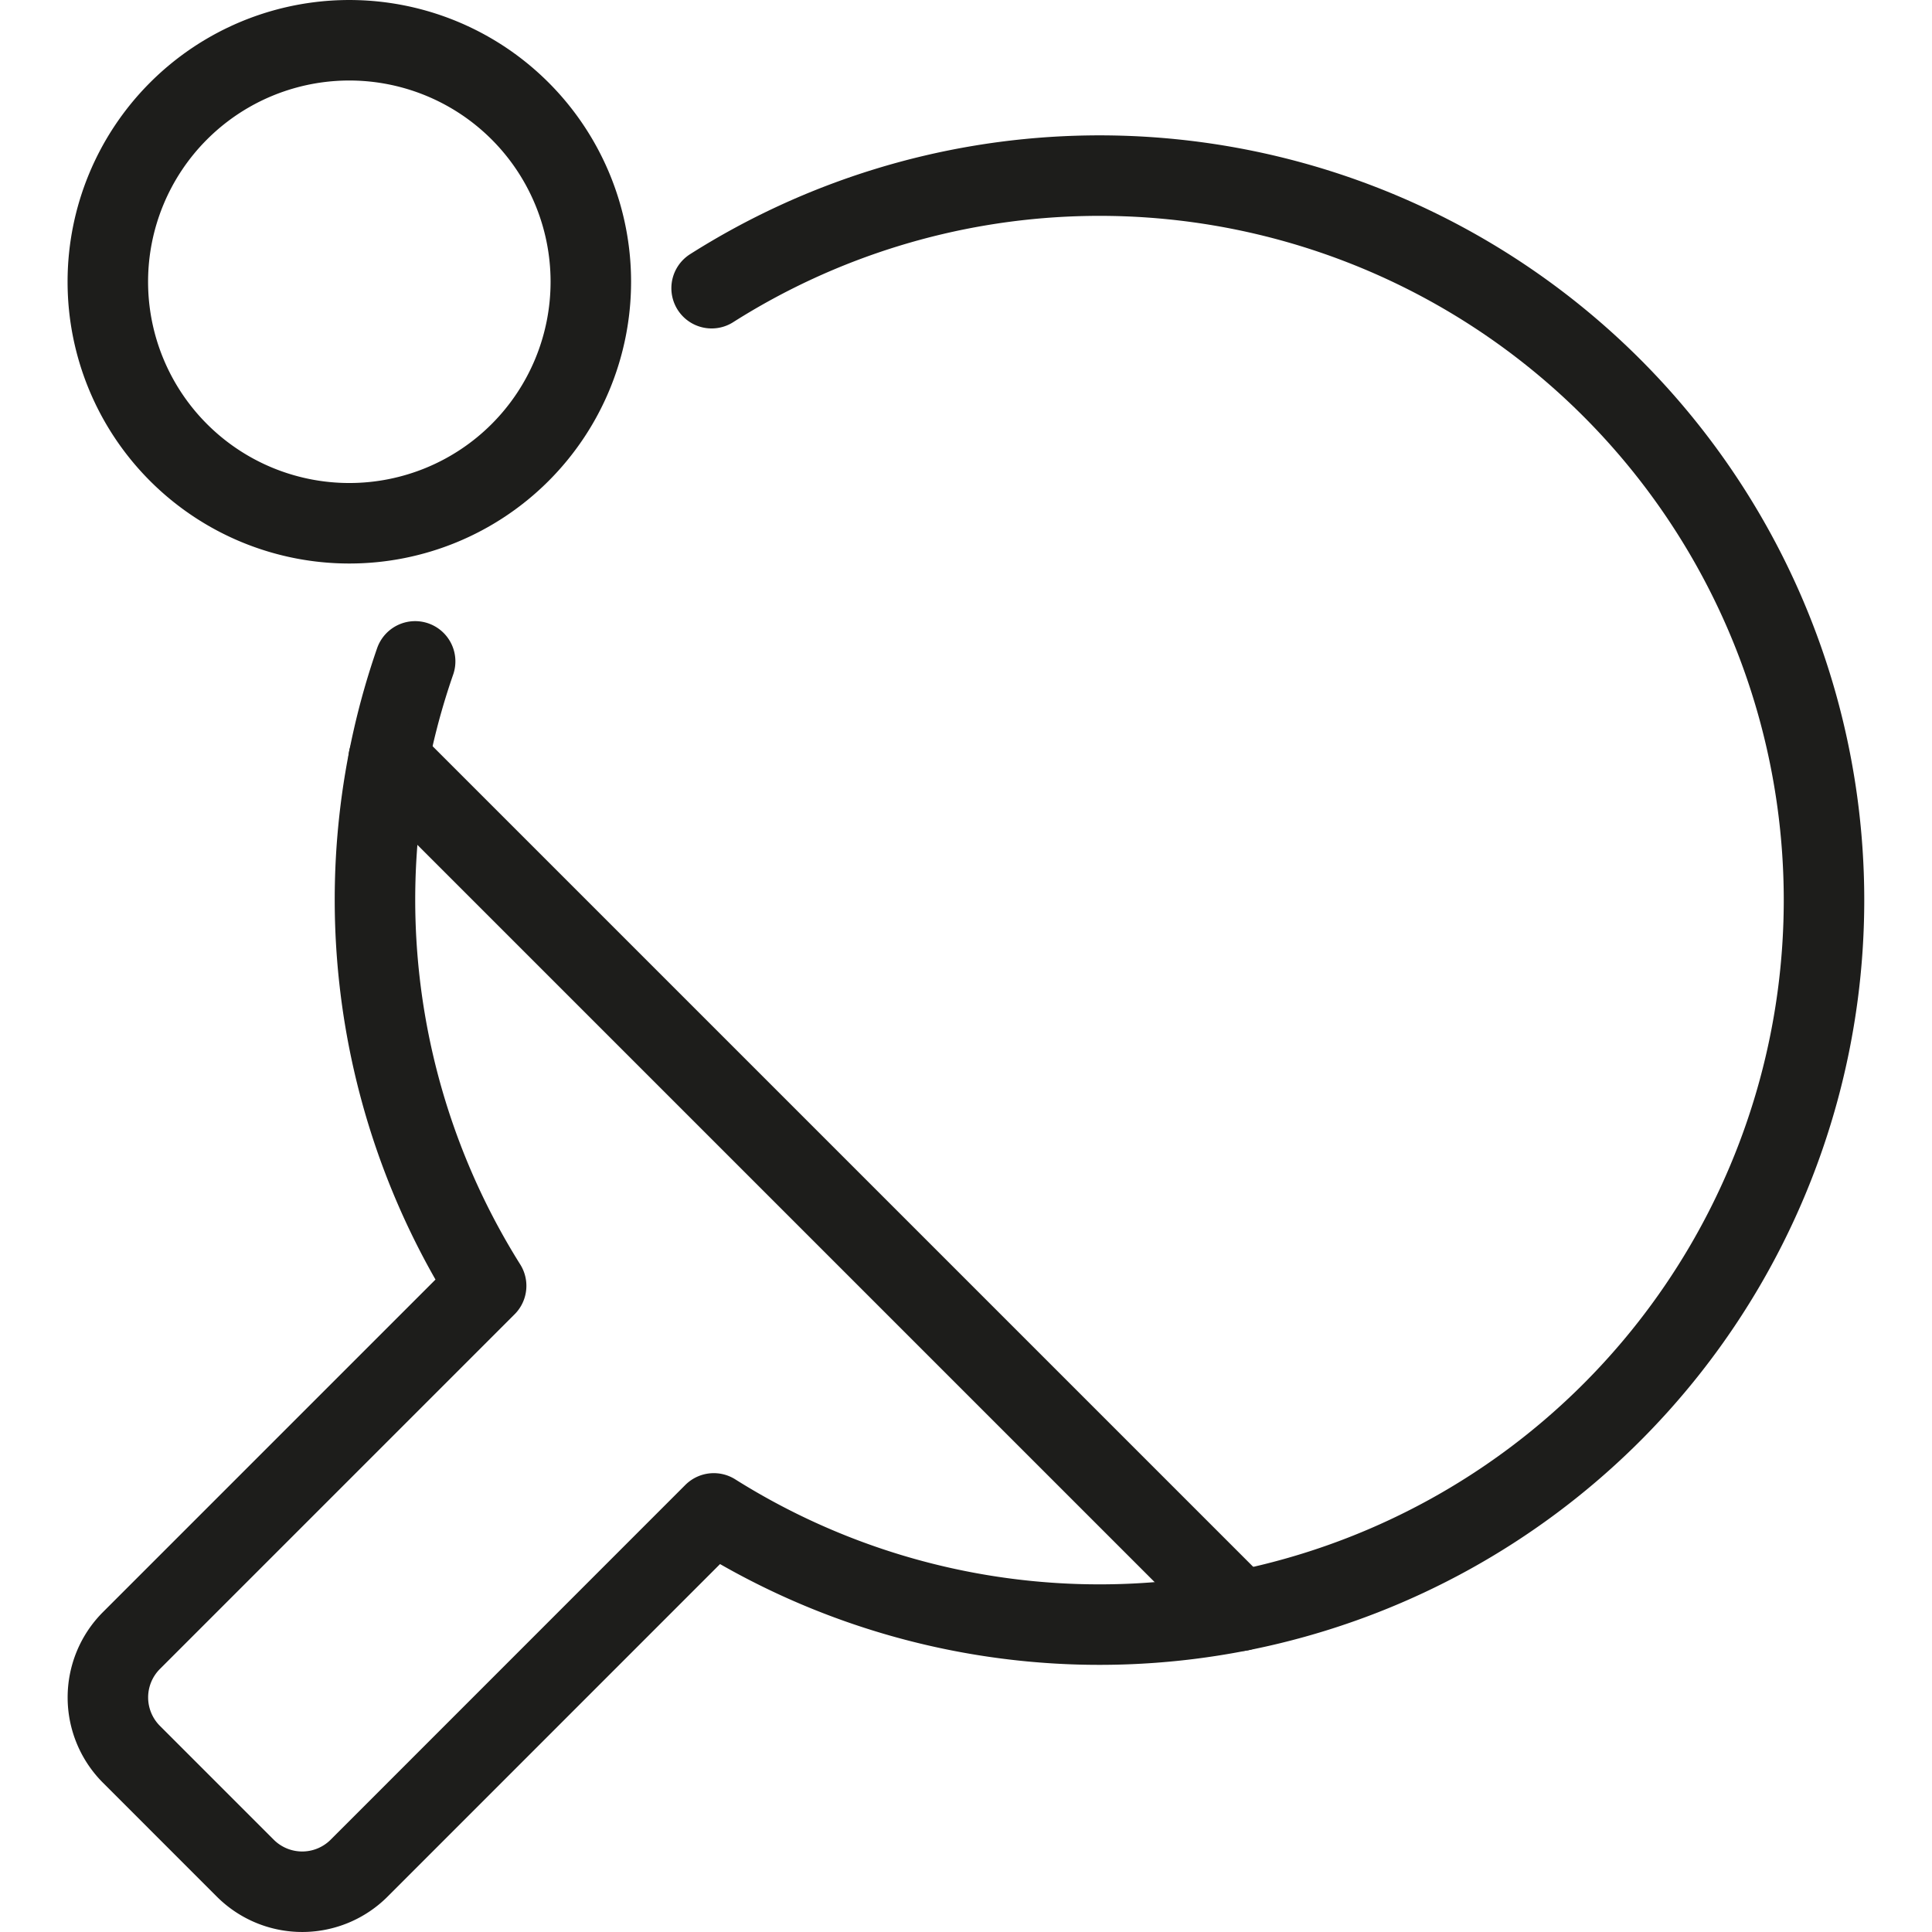
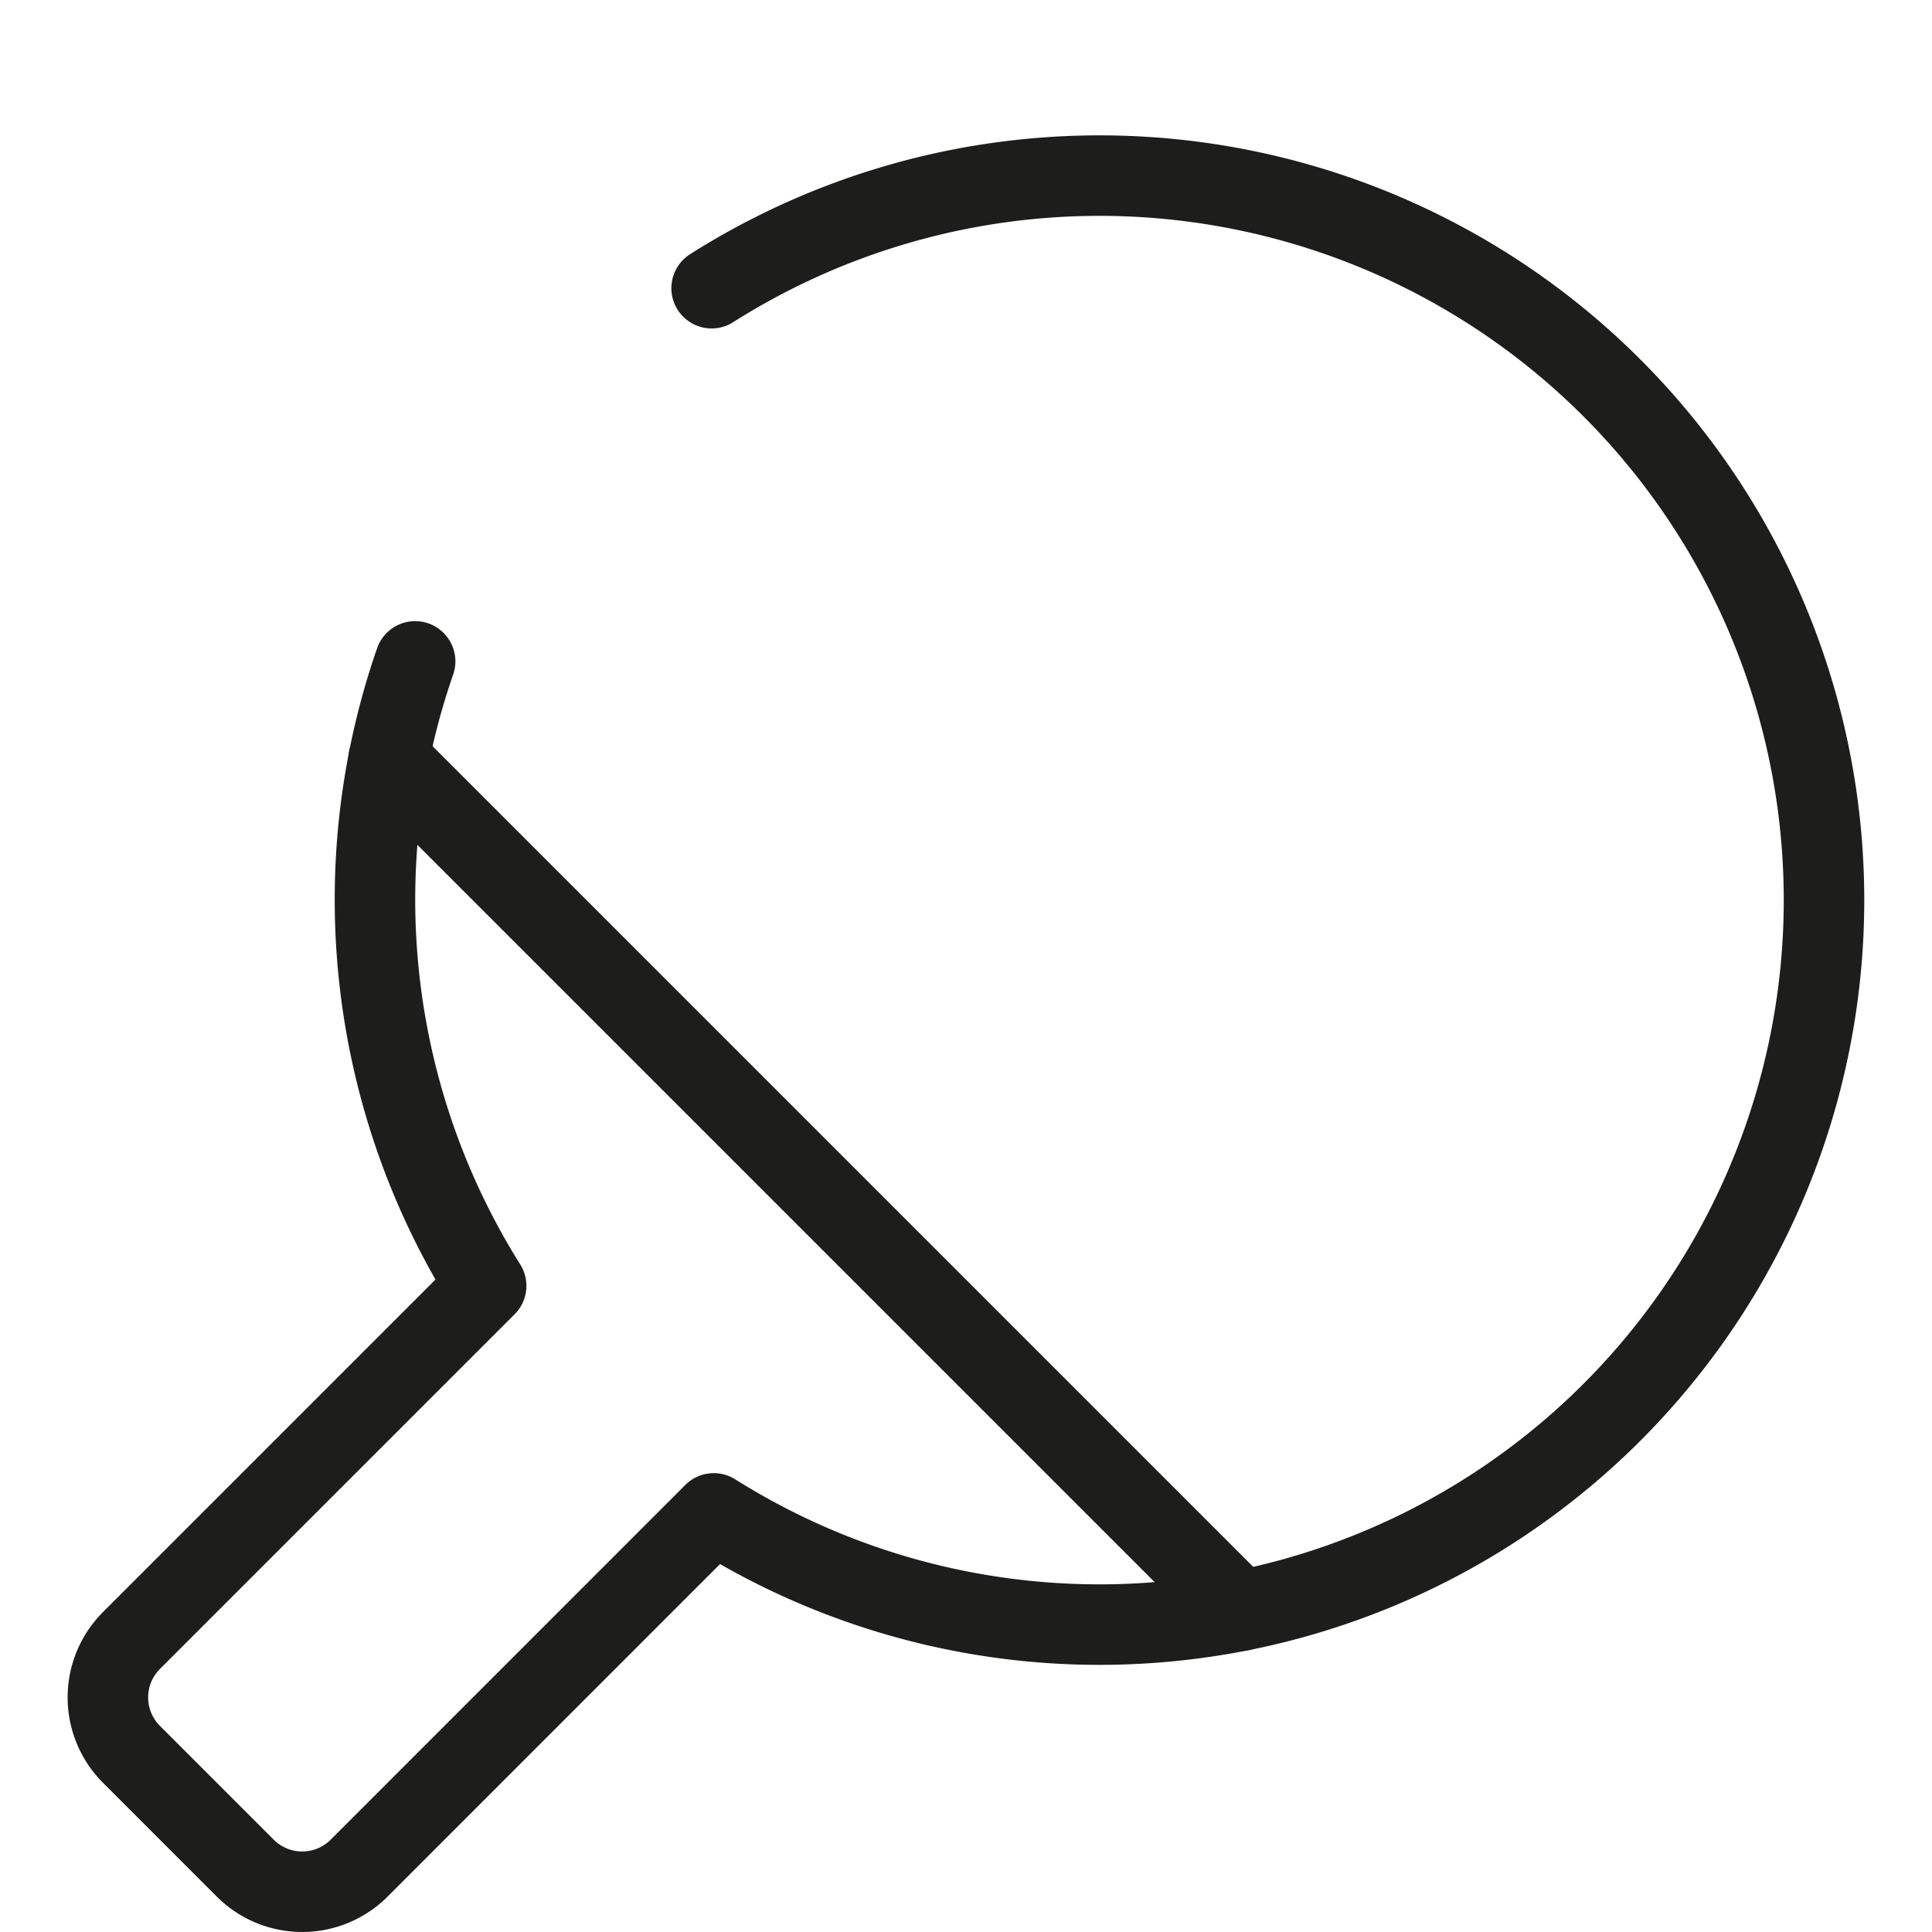
<svg xmlns="http://www.w3.org/2000/svg" id="Layer_1" data-name="Layer 1" viewBox="0 0 24 24">
  <defs>
    <style>.cls-1{fill:none;stroke:#1d1d1b;stroke-linecap:round;stroke-linejoin:round;}</style>
  </defs>
-   <path class="cls-1" d="M5.157,8.216h0a9.025,9.025,0,0,0,.882,7.757l-4.406,4.406h0a1,1,0,0,0,0,1.414l1.414,1.414h0a1,1,0,0,0,1.414,0l4.406-4.407h0a9,9,0,1,0-.027-15.22" />
+   <path class="cls-1" d="M5.157,8.216h0a9.025,9.025,0,0,0,.882,7.757l-4.406,4.406h0a1,1,0,0,0,0,1.414l1.414,1.414a1,1,0,0,0,1.414,0l4.406-4.407h0a9,9,0,1,0-.027-15.22" />
  <path class="cls-1" d="M4.827,9.43l10.58,10.58" />
-   <path class="cls-1" d="M6.461,1.379a3,3,0,1,1-4.243,0,3,3,0,0,1,4.243,0" />
</svg>